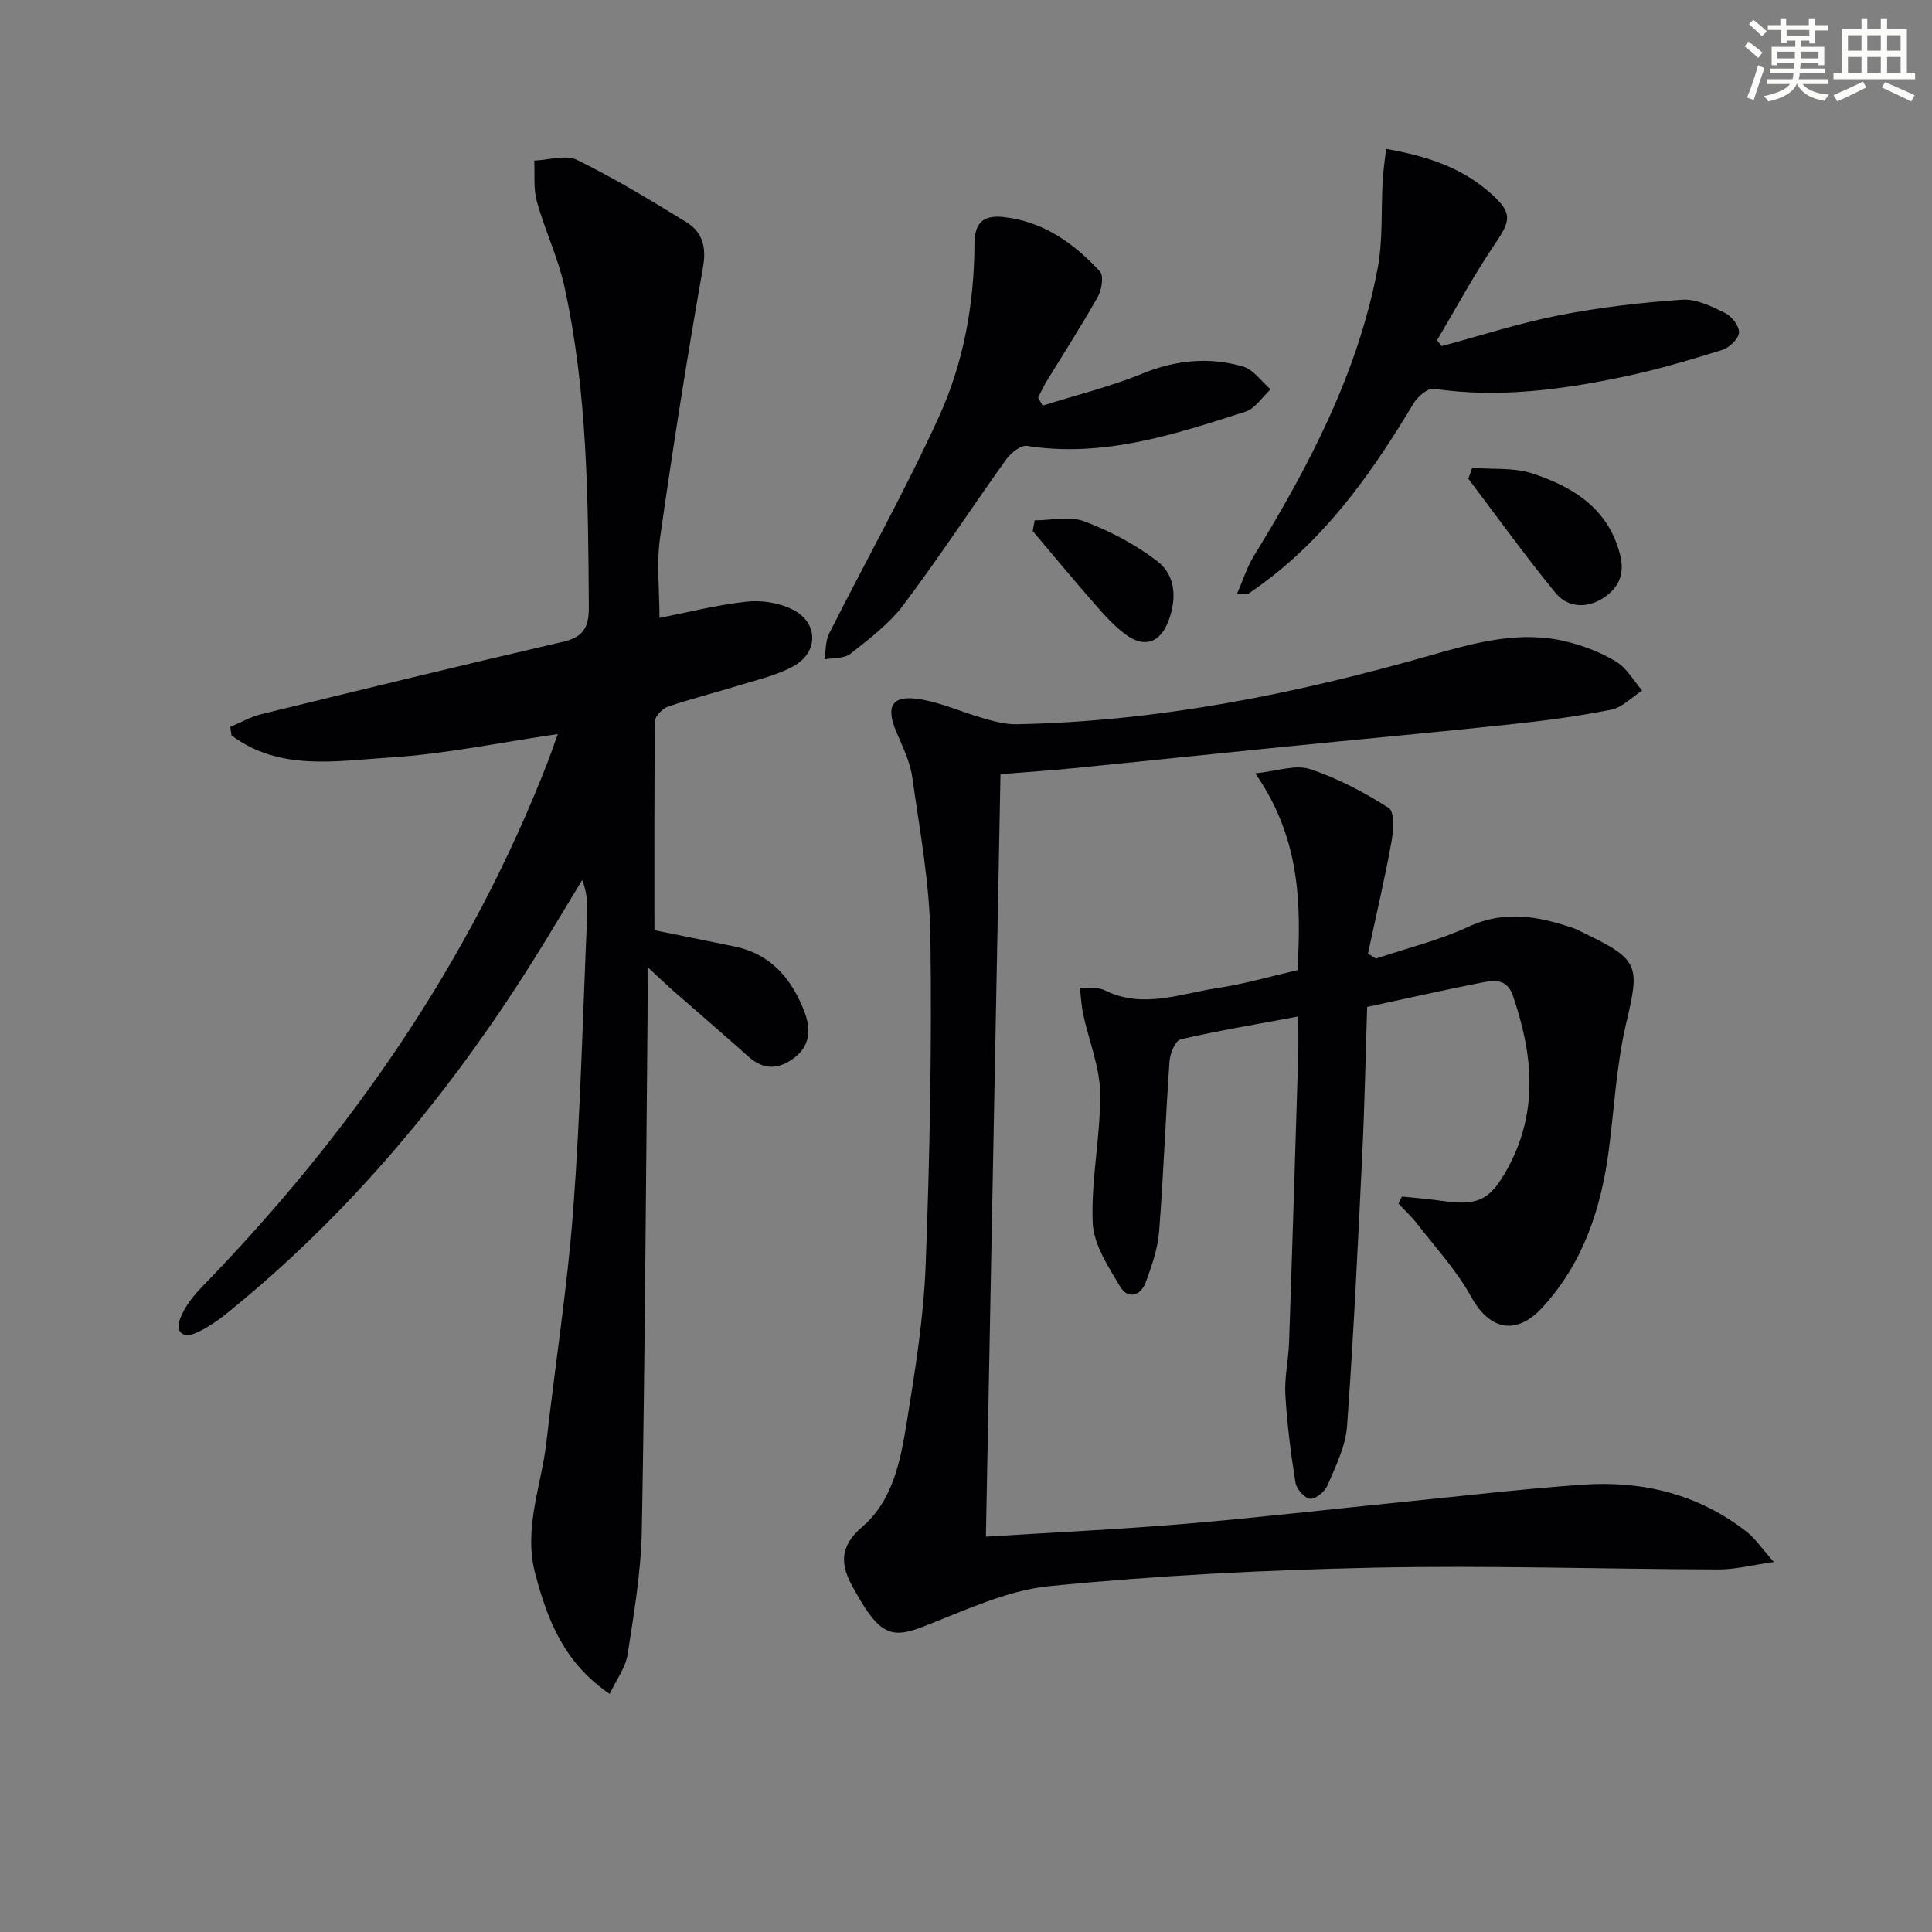
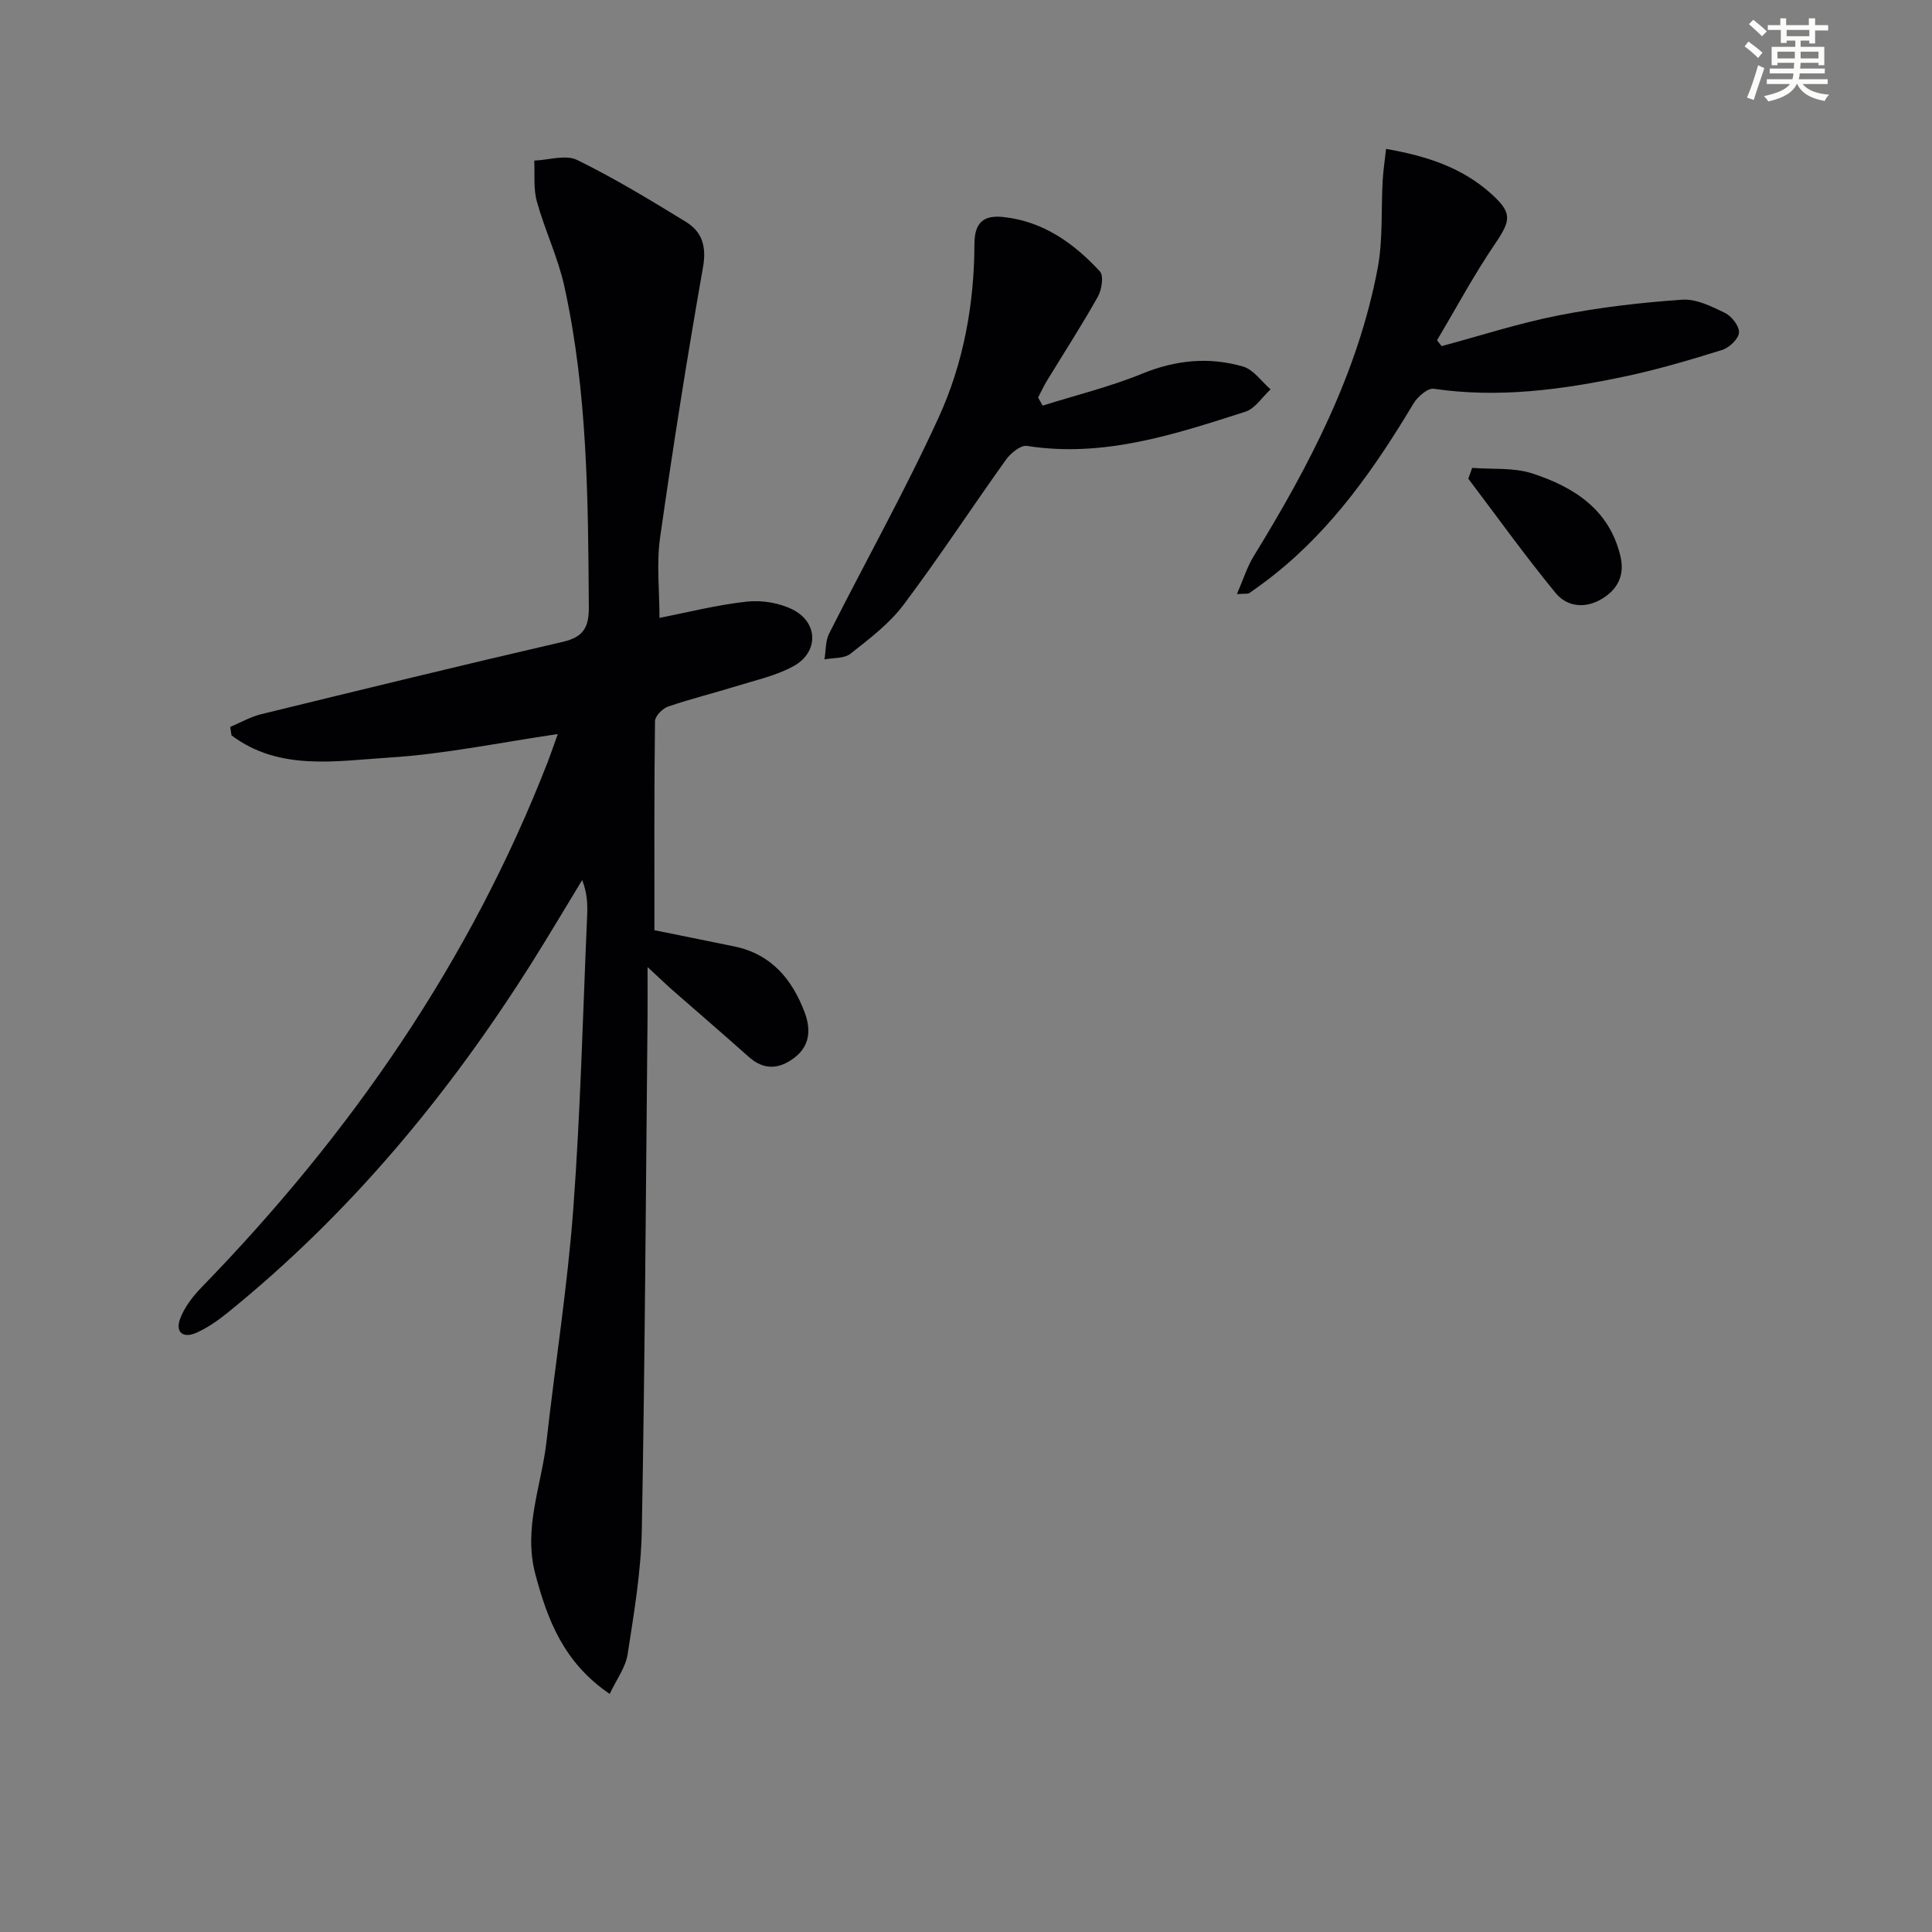
<svg xmlns="http://www.w3.org/2000/svg" enable-background="new 0 0 400 400" viewBox="0 0 400 400">
  <rect x="0" y="0" width="400" height="400" fill="#808080" stroke="none" />
  <g fill="#010103">
    <path d="m47.67 150.5c2.14-.9 4.2-2.1 6.43-2.64 20.79-5.08 41.59-10.16 62.44-14.98 4.26-.98 5.4-3.01 5.37-7.19-.15-22.3-.25-44.6-5.09-66.5-1.32-5.95-4.04-11.58-5.67-17.48-.74-2.66-.4-5.63-.54-8.46 2.99-.11 6.51-1.29 8.88-.13 7.74 3.79 15.14 8.29 22.5 12.8 3.37 2.06 4.32 5.08 3.56 9.41-3.28 18.61-6.23 37.29-8.89 56-.76 5.37-.12 10.93-.12 16.6 5.86-1.15 11.91-2.7 18.06-3.37 3.08-.34 6.68.24 9.45 1.61 5.41 2.67 5.5 8.89.19 11.78-3.57 1.95-7.73 2.85-11.67 4.08-4.74 1.47-9.57 2.65-14.26 4.26-1.15.4-2.69 1.97-2.7 3.02-.18 14.27-.12 28.53-.12 43.28 4.91 1 10.73 2.16 16.54 3.36 7.65 1.57 11.99 6.81 14.57 13.67 1.28 3.41 1.19 6.91-2.22 9.44-3.23 2.39-6.29 2.5-9.42-.3-5.2-4.64-10.49-9.18-15.73-13.77-1.33-1.17-2.61-2.41-5.16-4.77 0 4.38.02 7.28 0 10.17-.35 35.48-.54 70.95-1.19 106.43-.16 8.59-1.62 17.18-2.94 25.7-.42 2.71-2.3 5.2-3.71 8.19-9.49-6.46-12.85-15.25-15.39-24.78-2.55-9.57 1.29-18.38 2.31-27.52 1.8-16 4.33-31.94 5.53-47.97 1.51-20.23 1.99-40.53 2.88-60.8.11-2.41.01-4.84-1.03-7.43-3.42 5.62-6.77 11.29-10.27 16.86-17.32 27.53-37.86 52.29-63.26 72.81-1.93 1.56-4.04 3.01-6.28 4.03-2.82 1.28-4.51-.07-3.39-2.97.91-2.37 2.62-4.58 4.42-6.43 30.84-31.74 55.62-67.46 71.71-108.91.65-1.69 1.22-3.4 2.02-5.62-11.96 1.74-23.33 4.14-34.82 4.86-11.08.7-22.83 2.86-32.73-4.59-.09-.57-.17-1.16-.26-1.75z" />
-     <path d="m204.12 318.15c14.3-.9 27.74-1.52 41.14-2.65 15.23-1.29 30.42-3.05 45.63-4.58 12.23-1.23 24.45-2.66 36.7-3.53 12.45-.88 24.08 1.93 34.09 9.79 1.75 1.38 3.04 3.35 5.58 6.22-4.71.66-8.06 1.55-11.42 1.54-23.8-.07-47.62-.87-71.4-.37-22.41.48-44.87 1.61-67.16 3.82-8.98.89-17.72 5.15-26.34 8.46-4.9 1.88-7.53 1.84-10.8-2.47-1.3-1.71-2.34-3.62-3.41-5.49-2.7-4.73-3.15-8.54 1.83-12.82 6.32-5.43 7.91-13.76 9.18-21.63 1.75-10.8 3.5-21.69 3.91-32.59.86-22.62 1.29-45.28.98-67.91-.15-11.05-2.21-22.1-3.77-33.09-.45-3.21-2.01-6.3-3.29-9.34-2.27-5.37-.88-7.69 4.92-6.74 4.53.74 8.84 2.74 13.3 4 2.17.62 4.47 1.22 6.69 1.18 29.27-.57 57.69-6.27 85.74-14.28 9.25-2.64 18.66-5.26 28.39-2.77 3.49.89 7.01 2.25 10.06 4.13 2.17 1.34 3.57 3.92 5.32 5.94-2.12 1.37-4.1 3.5-6.4 3.96-6.98 1.39-14.07 2.32-21.16 3.07-15.52 1.65-31.07 3.07-46.6 4.62-14.55 1.45-29.09 2.99-43.63 4.43-4.79.48-9.6.79-15.06 1.23-1 52.34-2 104.65-3.02 157.87z" />
-     <path d="m290.25 247.73c2.75.29 5.51.49 8.24.89 7.52 1.11 10.07-.13 13.71-6.84 6.37-11.73 5.17-23.65 1-35.7-1.24-3.6-4-3.12-6.57-2.62-7.64 1.5-15.24 3.23-23.58 5.02-.32 10.06-.52 20.31-1.01 30.54-.91 18.77-1.79 37.55-3.15 56.28-.3 4.15-2.36 8.24-4.02 12.19-.54 1.29-2.41 2.88-3.59 2.82-1.12-.06-2.85-2-3.06-3.31-.97-6.03-1.74-12.11-2.1-18.2-.21-3.61.65-7.28.77-10.93.68-19.79 1.28-39.58 1.89-59.37.07-2.29.01-4.59.01-8.05-8.58 1.6-16.51 2.92-24.34 4.73-1.09.25-2.19 2.87-2.31 4.47-.83 11.77-1.24 23.58-2.16 35.34-.28 3.55-1.52 7.09-2.76 10.48-1.04 2.86-3.72 3.57-5.28.95-2.47-4.15-5.53-8.76-5.71-13.28-.37-8.9 1.65-17.88 1.54-26.81-.07-5.43-2.32-10.82-3.49-16.25-.39-1.82-.48-3.7-.7-5.56 1.71.14 3.67-.22 5.1.49 7.95 3.96 15.7.69 23.45-.46 5.39-.8 10.67-2.35 16.5-3.69.77-13.69.61-27.3-8.74-40.75 4.49-.44 8.28-1.87 11.28-.89 5.74 1.88 11.25 4.8 16.36 8.06 1.22.78.98 4.73.55 7.06-1.41 7.74-3.21 15.4-4.86 23.09.55.34 1.11.69 1.66 1.03 6.41-2.15 13.07-3.77 19.17-6.6 7.52-3.49 14.52-2.14 21.72.31.78.27 1.51.69 2.26 1.05 11.39 5.5 11.48 6.65 8.64 18.69-2 8.5-2.44 17.38-3.57 26.08-1.57 12.1-5.24 23.33-13.63 32.57-5.52 6.08-11.07 4.88-14.94-2.16-2.97-5.41-7.31-10.08-11.12-15.02-1.16-1.5-2.58-2.8-3.87-4.19.25-.47.48-.96.71-1.46z" />
    <path d="m286.97 30.83c8.66 1.5 15.81 3.96 21.7 9.23 4.5 4.03 4.18 5.54.81 10.5-4.34 6.39-8 13.23-11.96 19.88.32.41.63.81.95 1.22 8.09-2.17 16.1-4.78 24.31-6.38 8.4-1.65 16.96-2.64 25.5-3.23 2.91-.2 6.1 1.39 8.88 2.75 1.38.68 2.98 2.75 2.88 4.07-.1 1.31-2.01 3.12-3.48 3.58-6.64 2.07-13.33 4.05-20.13 5.49-13.04 2.75-26.17 4.52-39.58 2.55-1.25-.18-3.36 1.64-4.2 3.05-7.9 13.19-16.6 25.69-28.77 35.39-1.69 1.34-3.43 2.62-5.21 3.85-.34.23-.93.1-2.58.22 1.3-2.98 2.09-5.59 3.47-7.84 11.44-18.62 21.54-37.85 25.66-59.56 1.13-5.94.7-12.17 1.05-18.27.12-2.07.44-4.12.7-6.5z" />
-     <path d="m215.87 83.98c6.89-2.17 13.96-3.9 20.62-6.62 6.94-2.84 13.85-3.51 20.87-1.47 2.17.63 3.82 3.1 5.7 4.72-1.73 1.59-3.19 3.98-5.22 4.63-14.68 4.71-29.37 9.57-45.24 7.08-1.28-.2-3.35 1.5-4.32 2.85-7.14 9.98-13.86 20.27-21.23 30.07-2.95 3.92-7.07 7.03-10.97 10.11-1.29 1.02-3.56.82-5.38 1.17.3-1.8.18-3.81.97-5.36 7.53-14.94 15.74-29.58 22.69-44.78 5.13-11.21 7.35-23.44 7.39-35.87.01-4.45 1.88-6.04 6.07-5.57 8.24.92 14.53 5.44 19.91 11.26.82.89.38 3.78-.42 5.21-3.33 5.93-7.04 11.66-10.58 17.47-.67 1.1-1.2 2.28-1.8 3.43.32.56.63 1.12.94 1.67z" />
+     <path d="m215.87 83.98c6.89-2.17 13.96-3.9 20.62-6.62 6.94-2.84 13.85-3.51 20.87-1.47 2.17.63 3.82 3.1 5.7 4.72-1.73 1.59-3.19 3.98-5.22 4.63-14.68 4.71-29.37 9.57-45.24 7.08-1.28-.2-3.35 1.5-4.32 2.85-7.14 9.98-13.86 20.27-21.23 30.07-2.95 3.92-7.07 7.03-10.97 10.11-1.29 1.02-3.56.82-5.38 1.17.3-1.8.18-3.81.97-5.36 7.53-14.94 15.74-29.58 22.69-44.78 5.13-11.21 7.35-23.44 7.39-35.87.01-4.45 1.88-6.04 6.07-5.57 8.24.92 14.53 5.44 19.91 11.26.82.89.38 3.78-.42 5.21-3.33 5.93-7.04 11.66-10.58 17.47-.67 1.1-1.2 2.28-1.8 3.43.32.56.63 1.12.94 1.67" />
    <path d="m304.8 96.87c4.15.33 8.55-.11 12.41 1.14 8.6 2.8 16 7.44 18.29 17.18.91 3.87-.54 6.82-3.87 8.81-3.47 2.08-7.21 1.63-9.56-1.23-6.29-7.66-12.08-15.74-18.07-23.66.27-.75.53-1.49.8-2.24z" />
-     <path d="m214.22 107.73c3.46 0 7.27-.94 10.29.21 5.33 2.02 10.58 4.78 15.09 8.24 3.82 2.93 4.06 7.73 2.34 12.32-1.71 4.58-4.99 5.77-8.93 2.84-2.37-1.76-4.39-4.03-6.35-6.27-4.36-4.98-8.58-10.08-12.85-15.13.13-.74.27-1.48.41-2.21z" />
  </g>
  <path d="m361.2 9.6.8-1c.9.7 1.9 1.4 2.9 2.3l-.9 1.1c-1-1-2-1.8-2.8-2.4zm.5 10.6c.9-2.1 1.6-4.3 2.3-6.7.4.2.8.4 1.3.6-.7 2.1-1.5 4.3-2.2 6.6zm.4-15.2.9-.9c1 .8 2 1.6 2.8 2.4l-1 1c-.9-.9-1.8-1.7-2.7-2.5zm12.5-1.2h1.2v1.4h2.7v1.1h-2.7v2.7h-1.2v-.6h-1.8v1.3h4.9v3.8h-1.2v-.5h-3.7c0 .4-.1.9-.1 1.2h5.1v1h-5.2c0 .5-.1.9-.2 1.2h6v1h-5.2c1.1 1.3 2.9 2 5.5 2.2-.4.4-.7.8-.9 1.3-2.9-.5-4.8-1.6-5.7-3.5h-.1c-.8 1.7-2.7 2.9-5.9 3.6-.2-.4-.6-.8-.9-1.1 2.8-.6 4.6-1.4 5.4-2.5h-4.8v-1h5.3c.1-.3.2-.7.2-1.2h-4.9v-1h5c0-.4 0-.8.1-1.2h-3.5v.5h-1.2v-3.8h4.9v-1.3h-1.8v.5h-1.2v-2.7h-2.7v-1h2.6v-1.4h1.2v1.4h4.7v-1.4zm-6.6 8.3h3.6c0-.4 0-.9 0-1.4h-3.6zm1.9-4.6h4.7v-1.3h-4.7zm6.6 3.2h-3.7v1.4h3.7z" fill="#fbfcfa" />
-   <path d="m385.3 3.8h1.3v2.2h2.8v-2.2h1.3v2.2h4.1v9.1h1.7v1.3h-16.9v-1.3h1.7v-9.1h4.1v-2.2zm.4 13.1.7 1.2c-1.8.9-3.8 1.9-6 2.9-.2-.4-.5-.8-.8-1.3 2.3-1 4.3-1.9 6.1-2.8zm-3.1-6.4h2.8v-3.2h-2.8zm0 4.6h2.8v-3.3h-2.8zm4-4.6h2.8v-3.2h-2.8zm0 4.6h2.8v-3.3h-2.8zm3.7 1.9c2.1.9 4.1 1.8 6.1 2.7l-.7 1.3c-2.2-1.1-4.2-2-6.1-2.9zm3.2-9.7h-2.8v3.2h2.8zm-2.8 7.8h2.8v-3.3h-2.8z" fill="#fbfcfa" />
</svg>